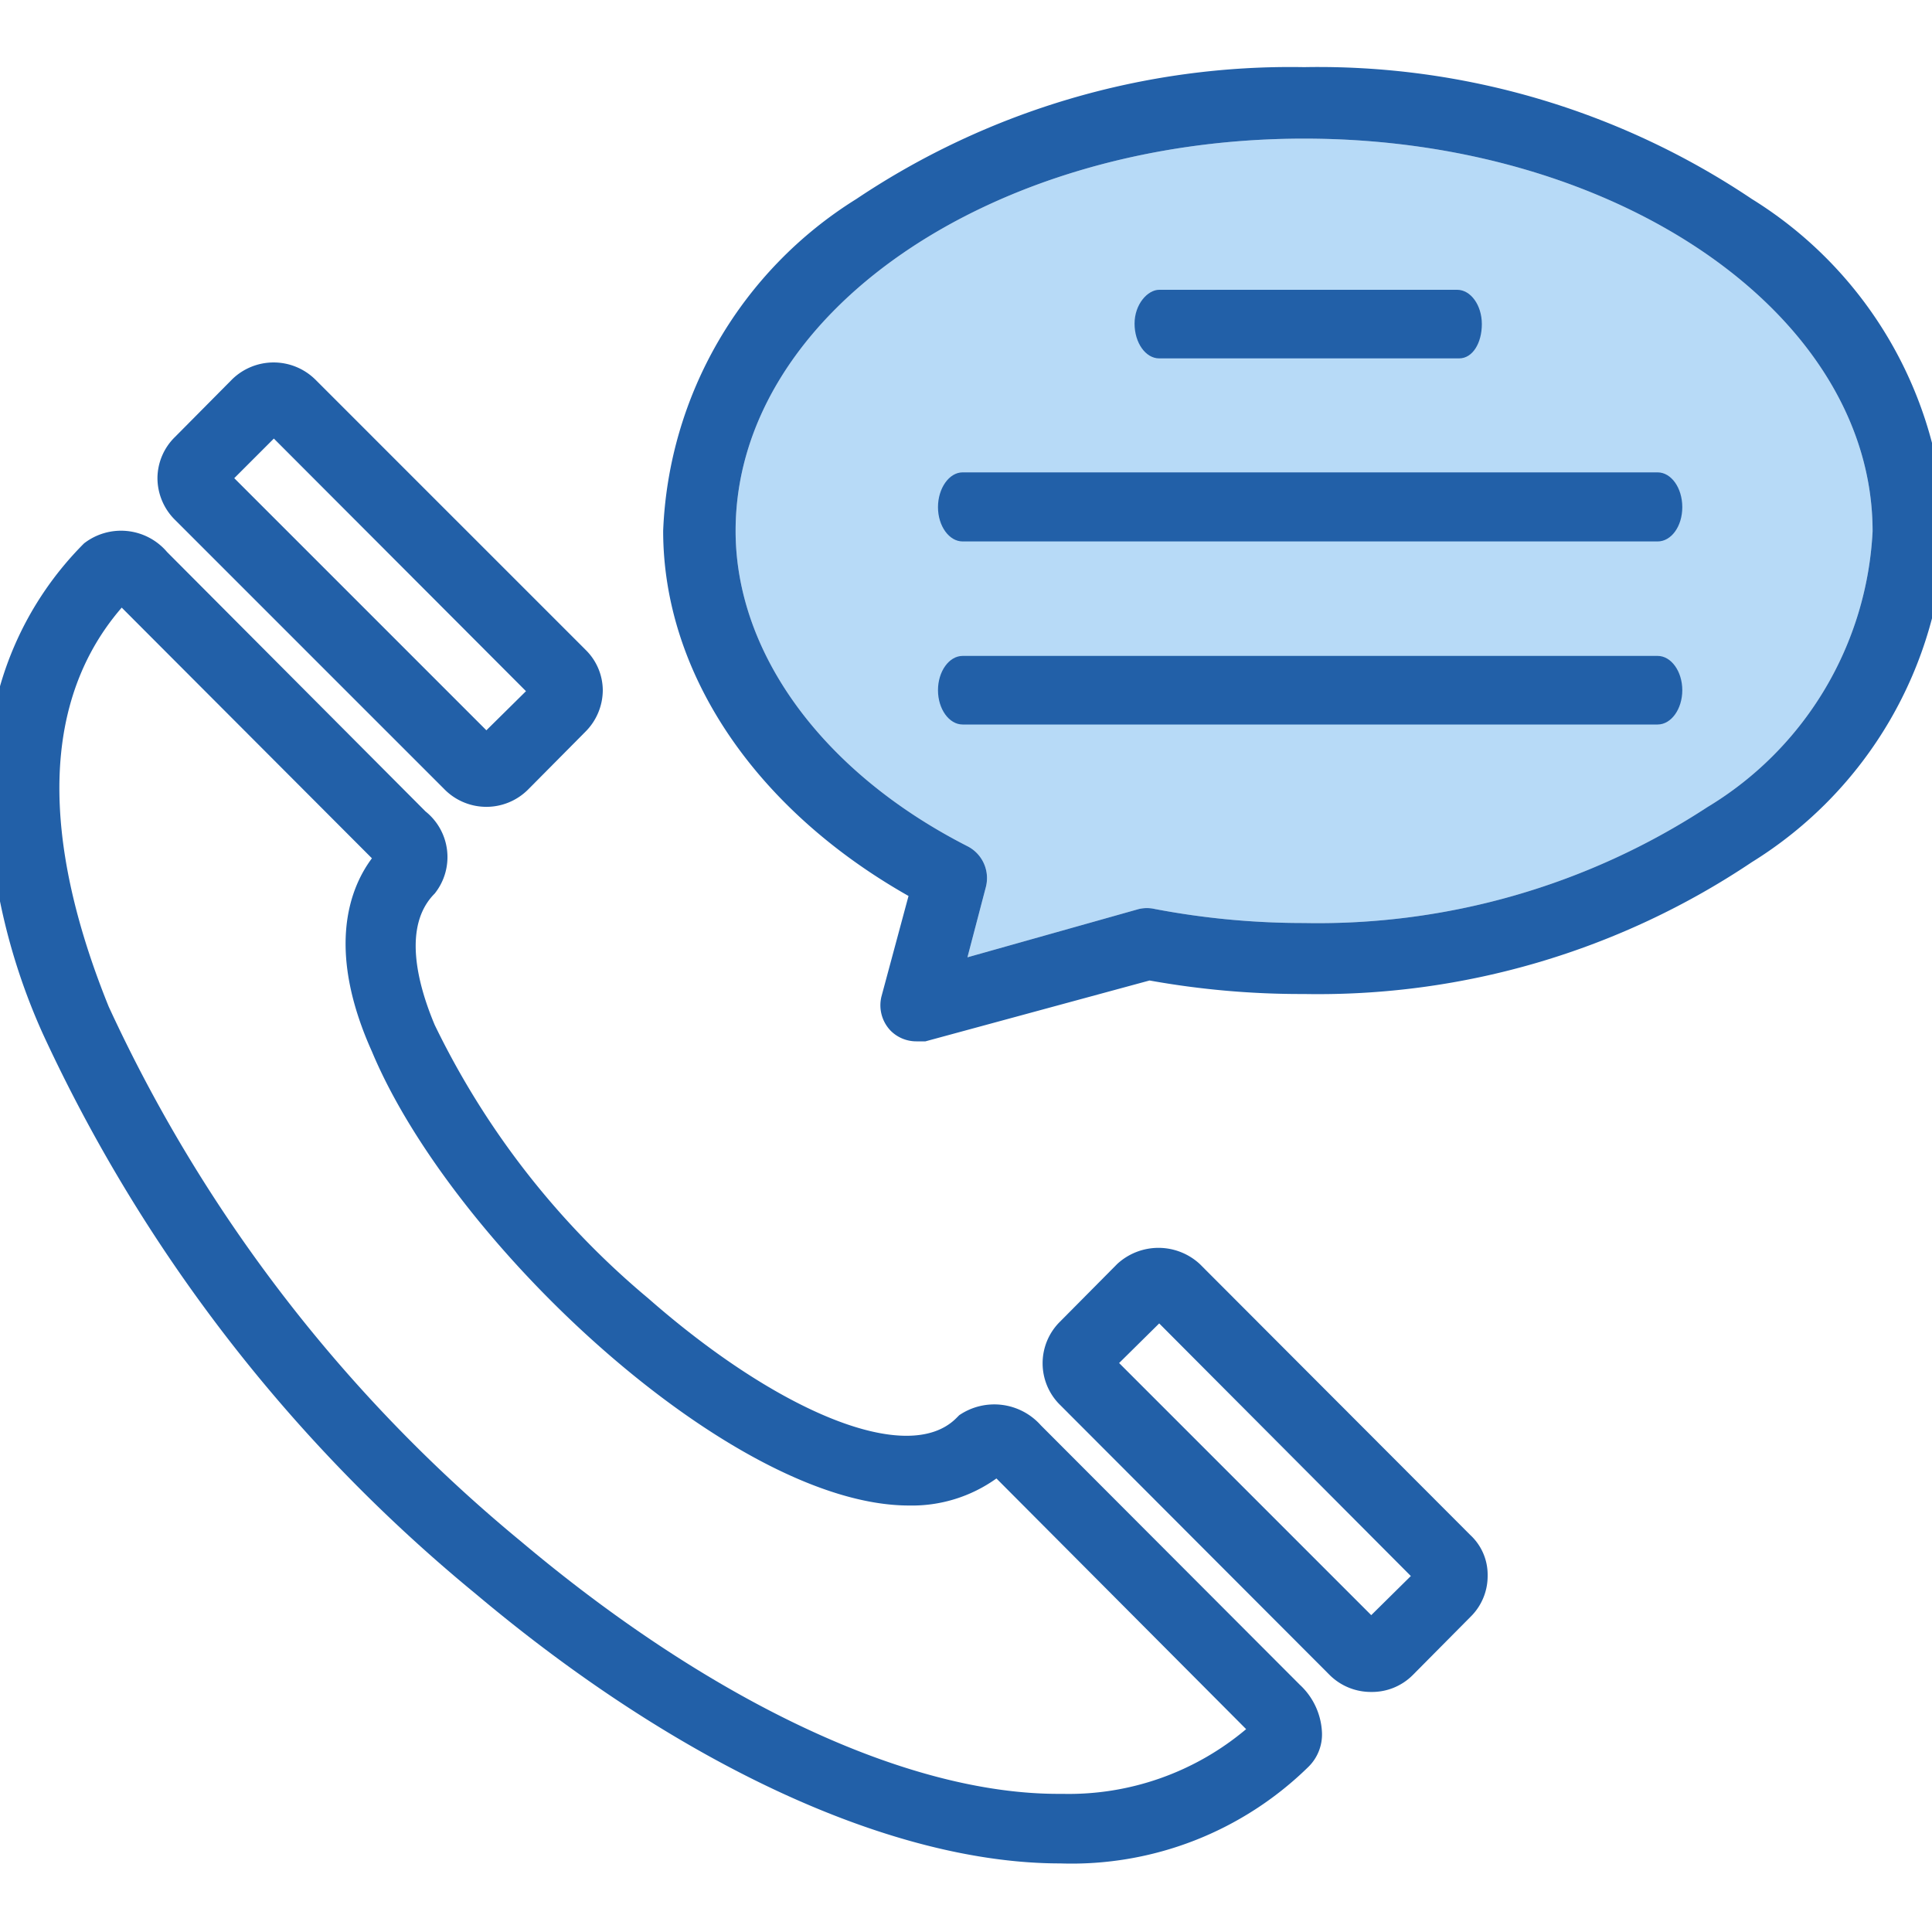
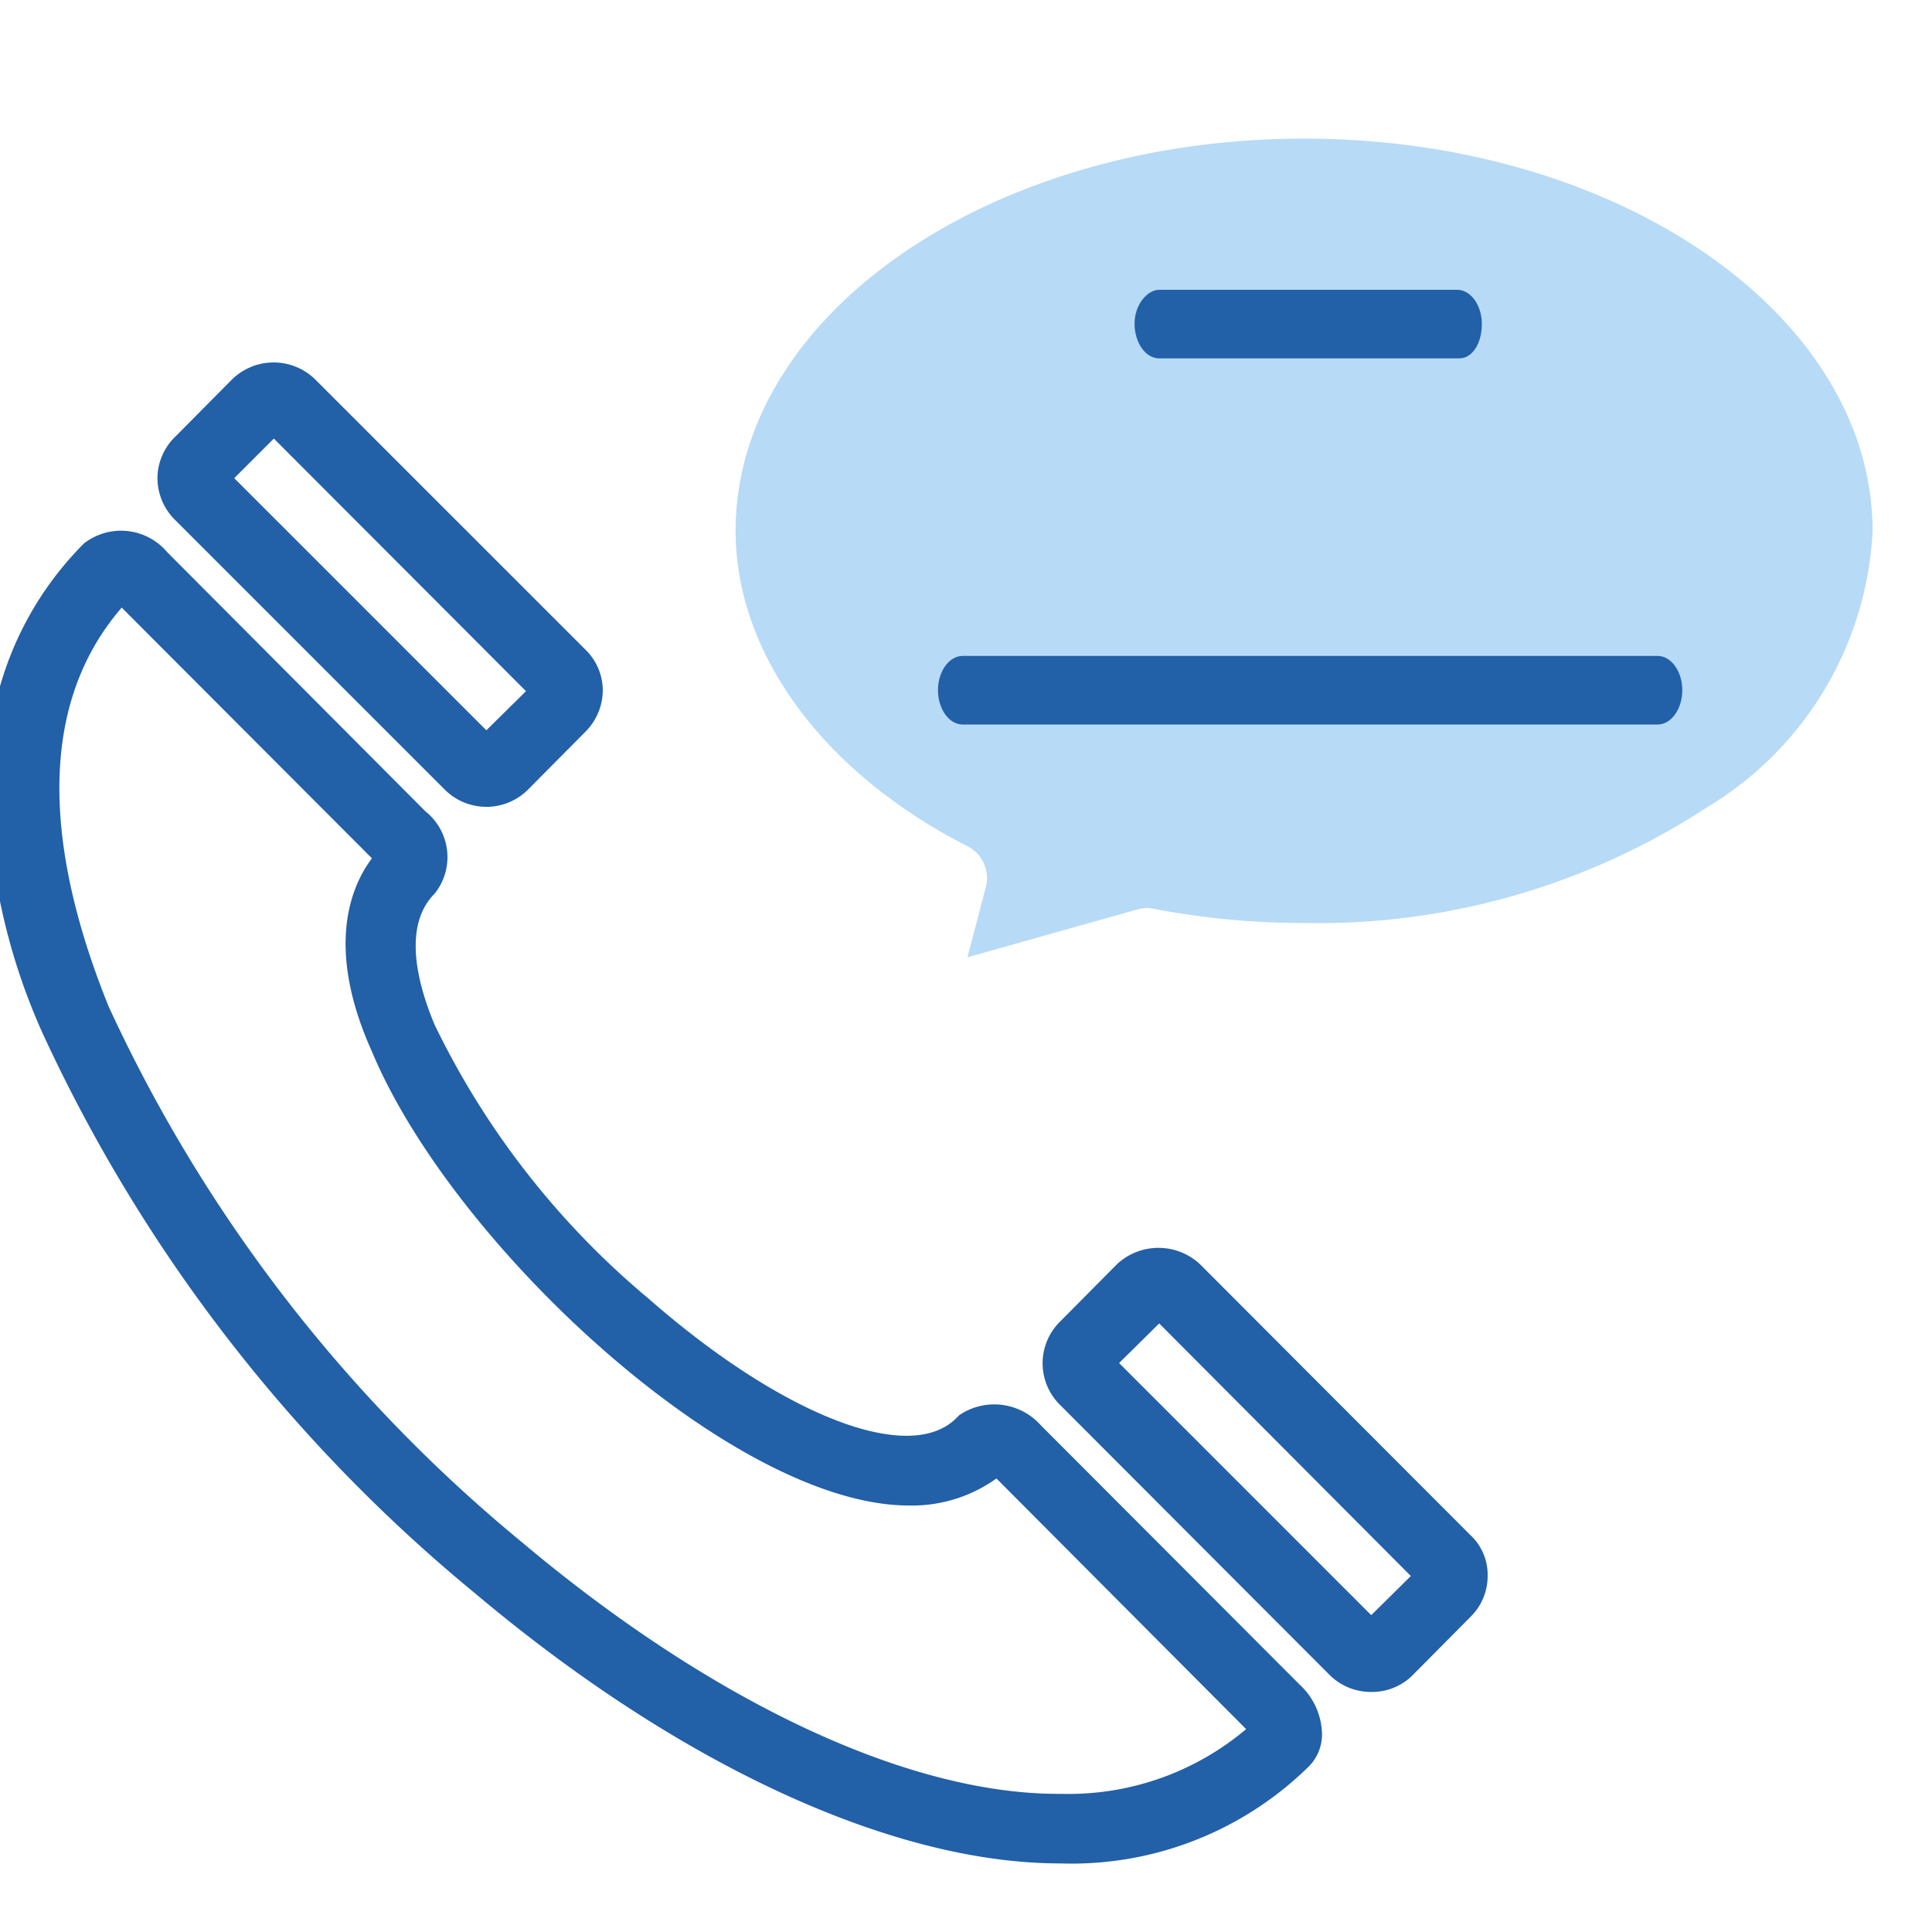
<svg xmlns="http://www.w3.org/2000/svg" id="Слой_1" data-name="Слой 1" viewBox="0 0 40 40">
  <defs>
    <style>.cls-1{fill:#b7daf7;}.cls-2{fill:#2260a8;}</style>
  </defs>
  <path class="cls-1" d="M20.41,18.37a.74.74,0,0,0-.38-.85c-3-1.53-4.8-4-4.8-6.53,0-4.48,5.28-8.12,11.77-8.12S38.77,6.51,38.77,11a7.08,7.08,0,0,1-3.42,5.71A14.72,14.72,0,0,1,27,19.11h0a16.44,16.44,0,0,1-3.09-.29.73.73,0,0,0-.33,0l-3.55,1Z" />
  <path class="cls-2" d="M26.91,34.88l-5.36-5.37a1.29,1.29,0,0,0-1.69-.21l-.06.06c-1,1-3.69-.12-6.38-2.48A17.06,17.06,0,0,1,9,21.22c-.37-.88-.66-2.06,0-2.72a1.21,1.21,0,0,0-.19-1.7L3.46,11.43a1.25,1.25,0,0,0-1.72-.18,6.84,6.84,0,0,0-2,4.65A12.94,12.94,0,0,0,.89,21.41,32.77,32.77,0,0,0,9.85,33c4.22,3.55,8.63,5.58,12.1,5.58a7,7,0,0,0,5.14-2,.94.94,0,0,0,.28-.71A1.43,1.43,0,0,0,26.91,34.88Zm-5,2.26c-3.13,0-7.19-1.91-11.14-5.24A31.31,31.31,0,0,1,2.25,20.84c-1-2.47-1.79-5.88.27-8.26L7.7,17.77c-.53.71-.9,2,0,4,1.67,4,7.47,9.4,11.12,9.4a3,3,0,0,0,1.81-.56l5.17,5.19A5.7,5.7,0,0,1,22,37.14v0Z" />
  <path class="cls-2" d="M12.12,13.45l-5.6-5.6a1.23,1.23,0,0,0-1.71,0L3.62,9.05a1.2,1.2,0,0,0-.36.85,1.22,1.22,0,0,0,.36.86l5.59,5.59a1.22,1.22,0,0,0,1.72,0l1.19-1.2a1.22,1.22,0,0,0,.36-.86A1.18,1.18,0,0,0,12.12,13.45Zm-1.23.86-.82.81L4.85,9.9l.82-.82Z" />
  <path class="cls-2" d="M30.44,31.78l-5.6-5.61h0a1.26,1.26,0,0,0-1.71,0l-1.19,1.2a1.21,1.21,0,0,0,0,1.71l5.59,5.6a1.21,1.21,0,0,0,.86.35,1.19,1.19,0,0,0,.86-.35l1.19-1.2a1.18,1.18,0,0,0,.36-.86A1.12,1.12,0,0,0,30.44,31.78Zm-1.23.85-.82.81-5.22-5.22L24,27.4Z" />
-   <path class="cls-2" d="M36.27,4.12A16.1,16.1,0,0,0,27,1.39a16.14,16.14,0,0,0-9.27,2.73,8.49,8.49,0,0,0-4,6.87c0,2.94,1.9,5.76,5.08,7.56l-.56,2.08a.76.76,0,0,0,.19.71.75.75,0,0,0,.53.22l.19,0L23.8,20.3a17.72,17.72,0,0,0,3.2.28,16.12,16.12,0,0,0,9.27-2.73,8.46,8.46,0,0,0,4-6.86A8.46,8.46,0,0,0,36.27,4.12ZM20.41,18.37a.74.74,0,0,0-.38-.85c-3-1.53-4.8-4-4.8-6.53,0-4.48,5.28-8.12,11.77-8.12S38.77,6.51,38.77,11a7.08,7.08,0,0,1-3.42,5.71A14.72,14.72,0,0,1,27,19.11h0a16.44,16.44,0,0,1-3.09-.29.73.73,0,0,0-.33,0l-3.55,1Z" />
  <path class="cls-2" d="M30.21,7.42H24c-.28,0-.51-.32-.51-.72S23.76,6,24,6h6.17c.28,0,.51.32.51.71S30.49,7.42,30.21,7.42Z" />
-   <path class="cls-2" d="M34.32,11.21H19.93c-.28,0-.51-.32-.51-.71s.23-.72.51-.72H34.32c.28,0,.51.32.51.72S34.6,11.21,34.32,11.21Z" />
  <path class="cls-2" d="M34.32,15H19.93c-.28,0-.51-.32-.51-.71s.23-.71.51-.71H34.32c.28,0,.51.32.51.71S34.6,15,34.32,15Z" />
</svg>